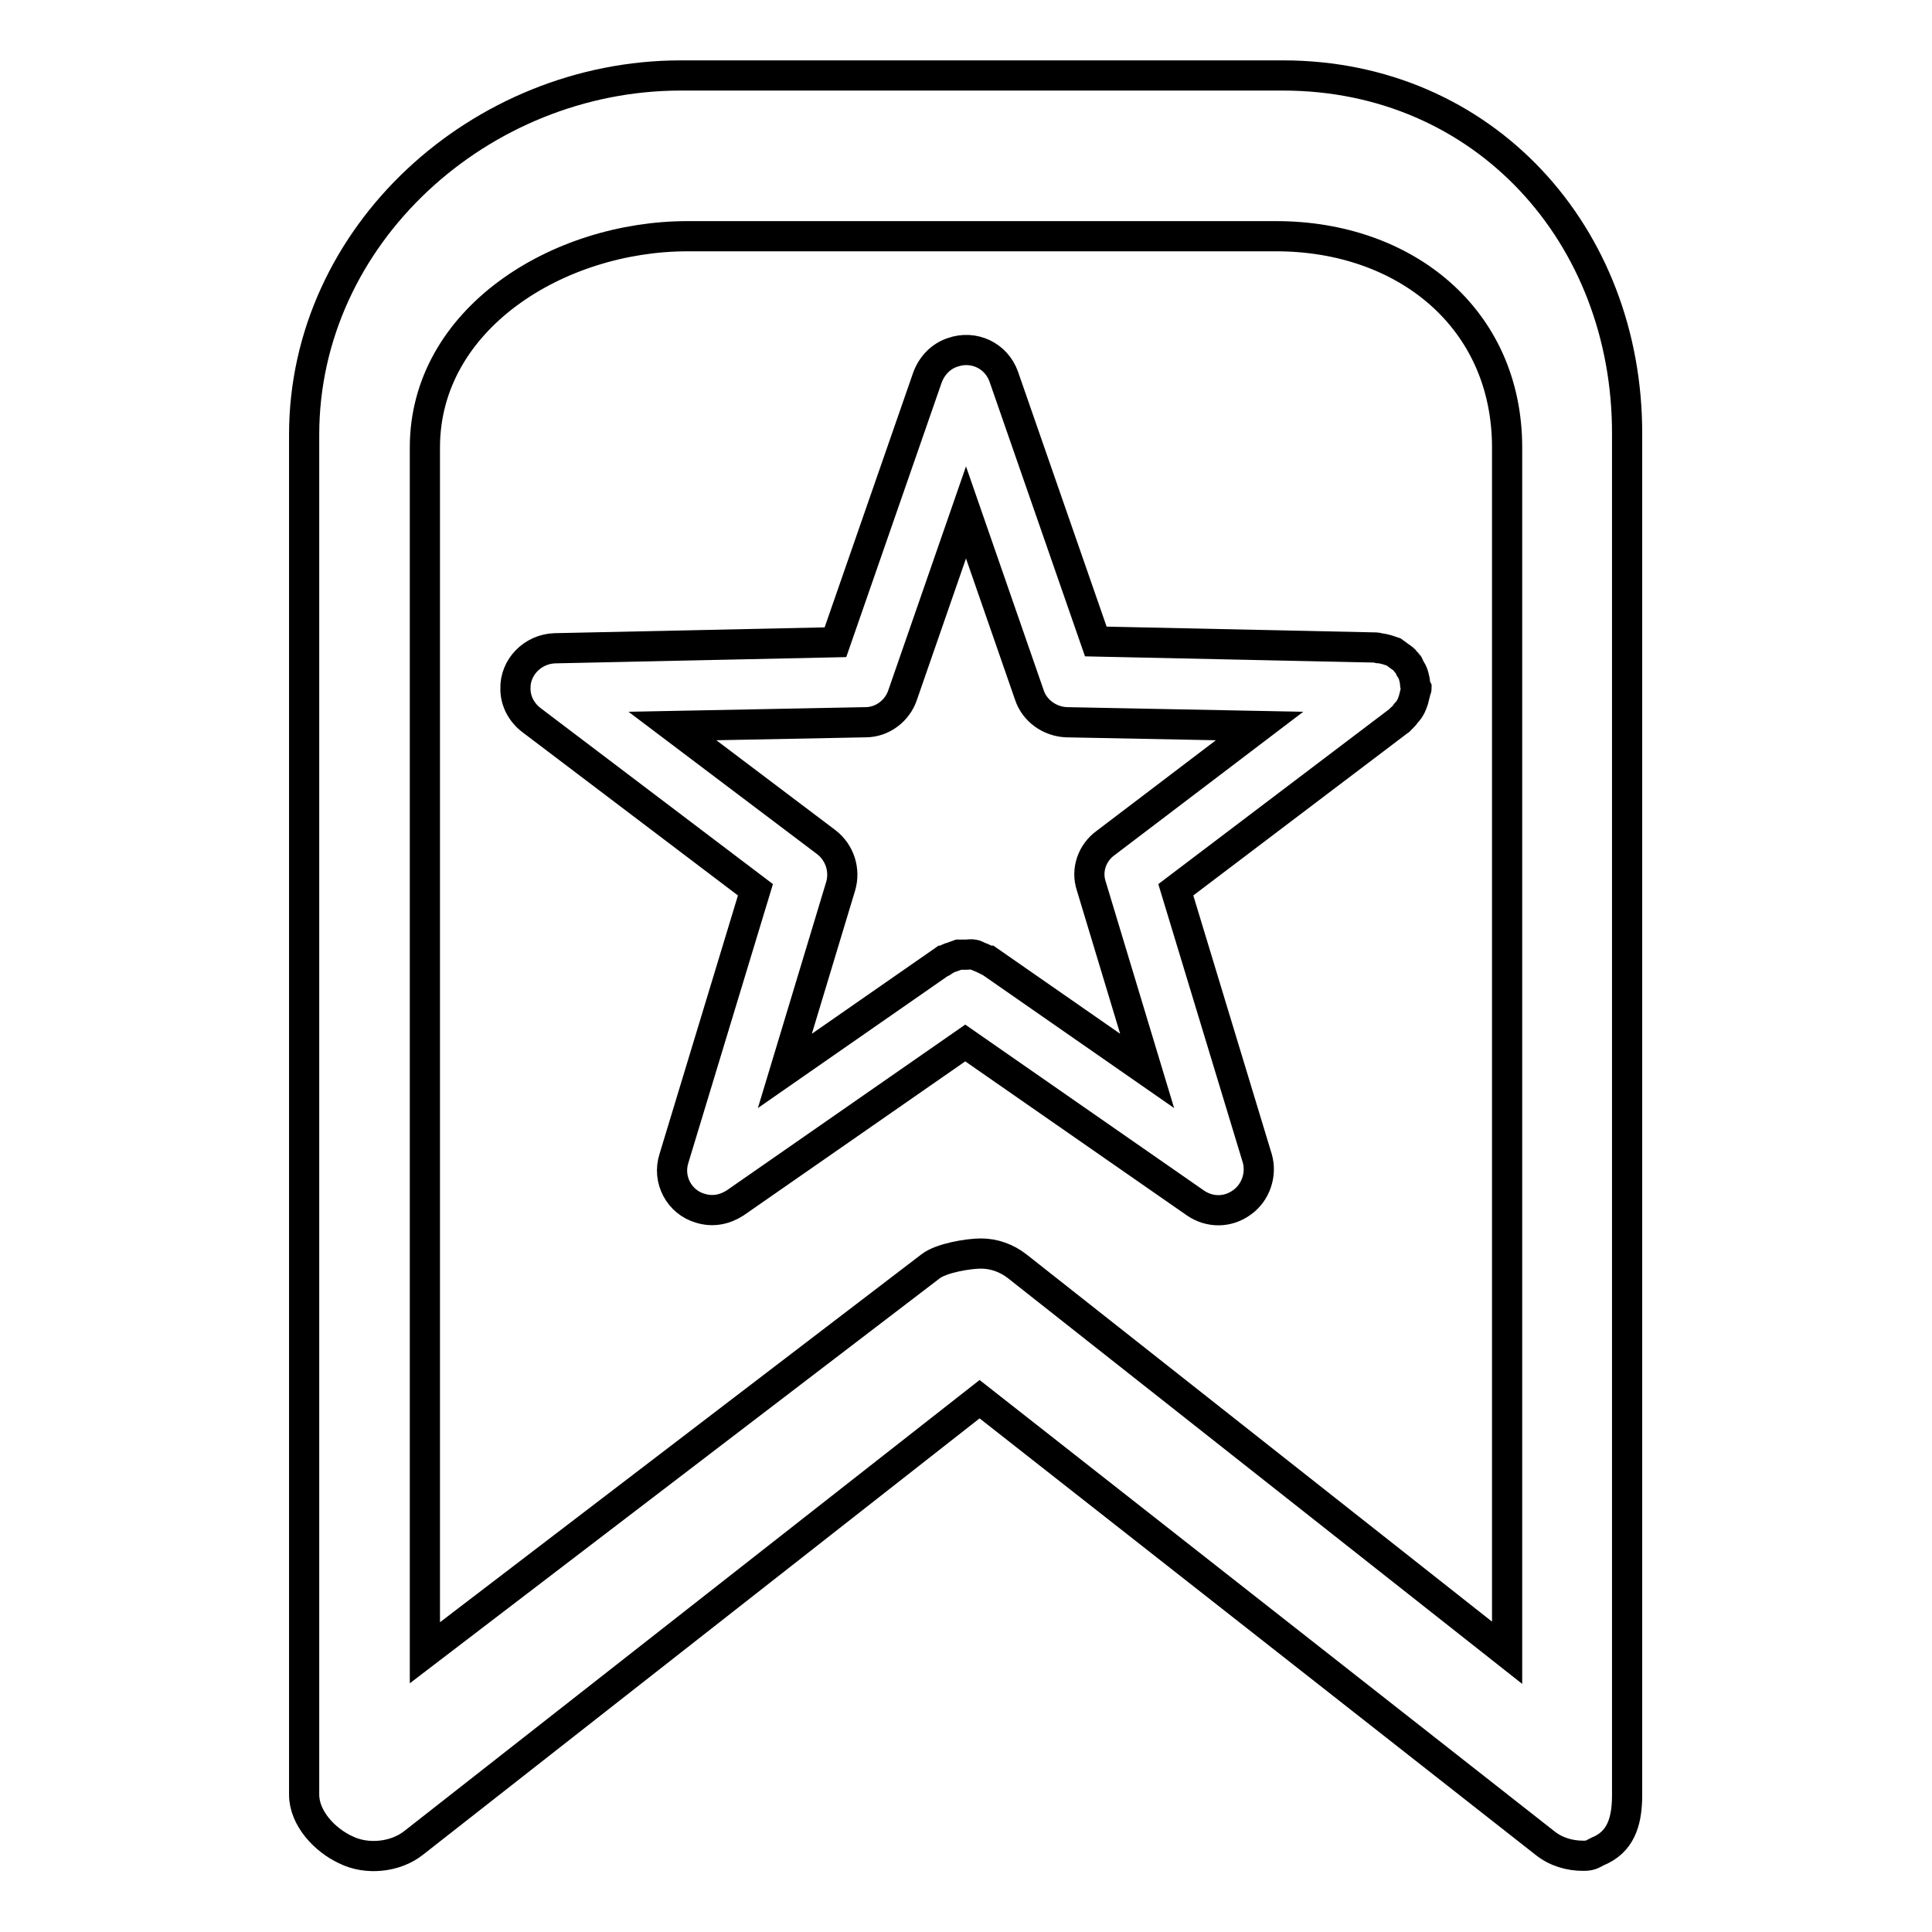
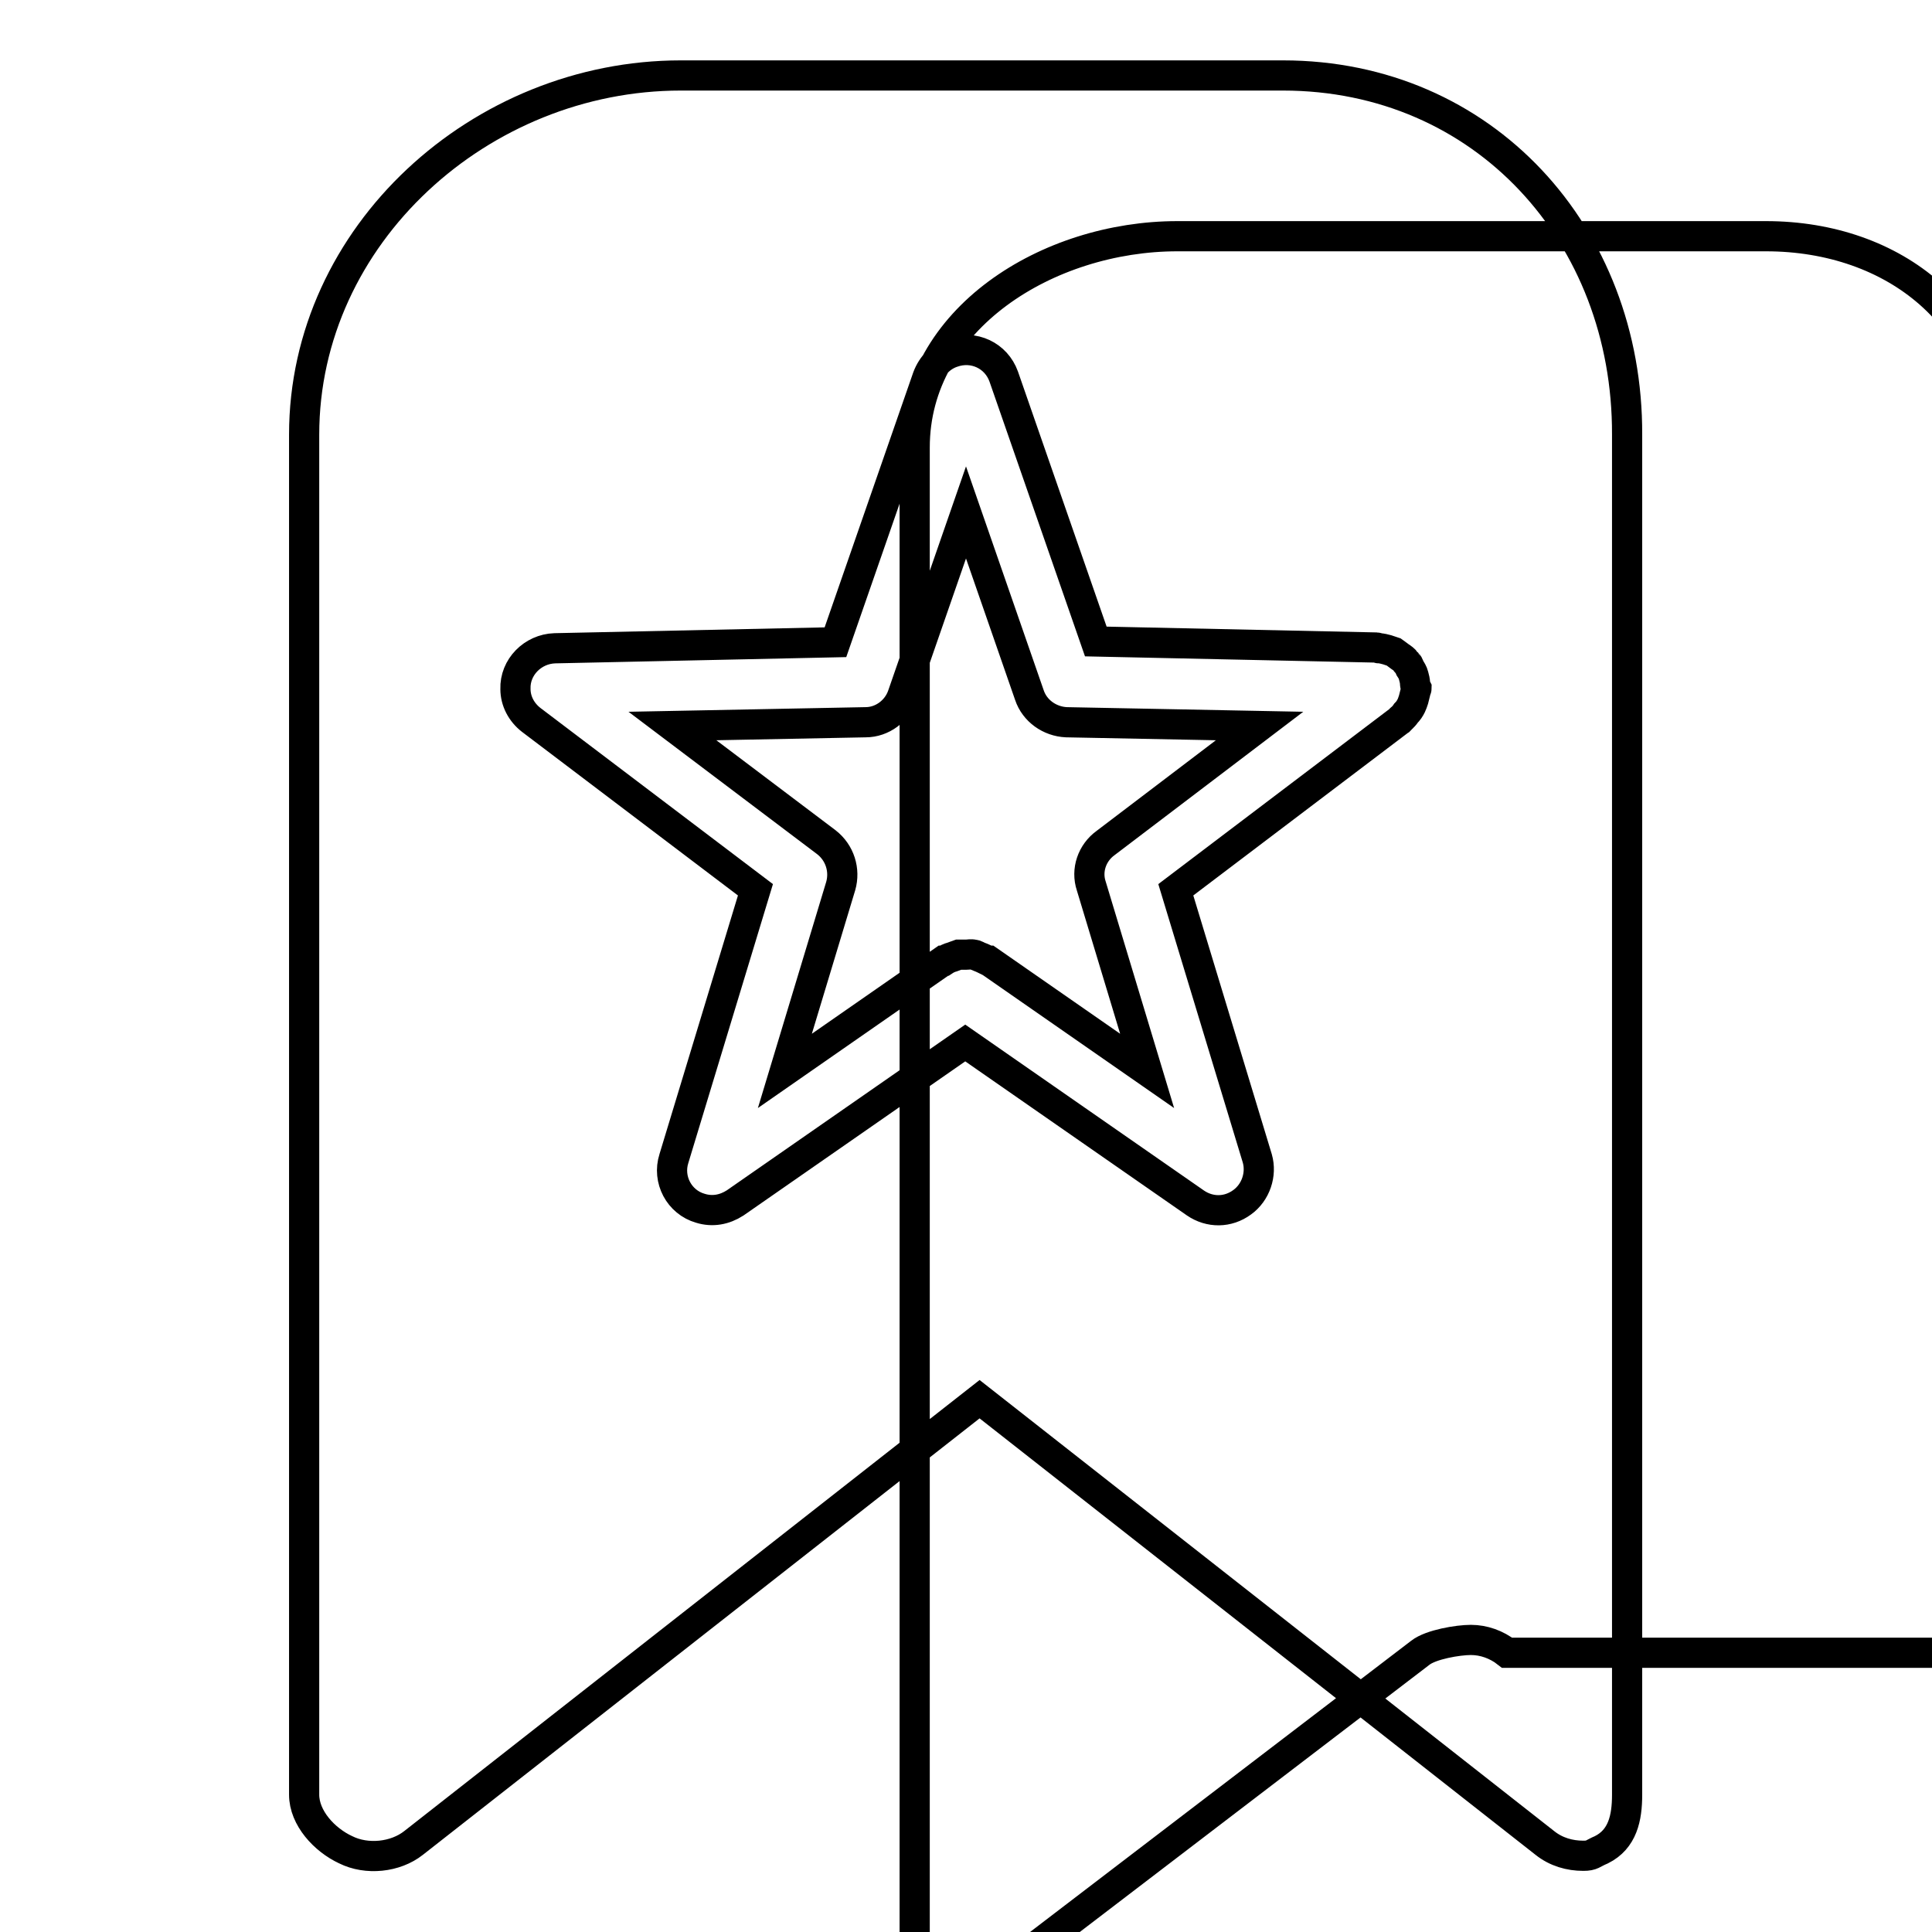
<svg xmlns="http://www.w3.org/2000/svg" version="1.1" x="0px" y="0px" viewBox="0 0 256 256" enable-background="new 0 0 256 256" xml:space="preserve">
  <g>
-     <path stroke-width="4" fill-opacity="0" stroke="#000000" d="M170,10H90.2c-26.5,0-49.9,21.1-49.9,47.6v180.2c0,3.1,2.7,6,5.5,7.3c2.8,1.4,6.6,1,9-0.9l75-58.8 l74.9,58.8c1.5,1.2,3.3,1.7,5.1,1.7c1.2,0,1.2-0.3,2.4-0.8c2.8-1.4,3.4-4.2,3.4-7.3V57.6C215.7,31.1,196.6,10,170,10z M199.7,219 l-64.9-51.2c-1.4-1.1-3.1-1.7-4.8-1.7c-1.7,0-5.3,0.6-6.7,1.7l-67,51.2V59.3c0-17.1,17.7-28,34.8-28h78c17.1,0,30.6,10.9,30.6,28 V219z M187.5,90.6c0-0.4-0.1-0.7-0.2-1.1c-0.1-0.4-0.3-0.7-0.5-1c-0.1-0.2-0.1-0.4-0.3-0.6c-0.1-0.1-0.2-0.1-0.2-0.2 c-0.2-0.3-0.5-0.5-0.8-0.7c-0.3-0.2-0.5-0.4-0.8-0.6c-0.3-0.1-0.6-0.2-0.9-0.3c-0.4-0.1-0.7-0.2-1.1-0.2c-0.1,0-0.2-0.1-0.3-0.1 l-37.2-0.8L133,49.9c-1-2.8-4-4.2-6.8-3.2c-1.5,0.5-2.7,1.7-3.3,3.3l-12.2,35.1l-37.2,0.8c-2.9,0.1-5.3,2.5-5.2,5.4 c0,1.6,0.8,3.1,2.1,4.1l29.7,22.5l-10.8,35.6c-0.9,2.8,0.7,5.8,3.5,6.6c1.6,0.5,3.2,0.2,4.6-0.7l30.5-21.2l30.5,21.2 c1.9,1.3,4.3,1.3,6.2-0.1c1.8-1.3,2.6-3.7,2-5.8l-10.8-35.6l29.7-22.5c0.1-0.1,0.1-0.2,0.2-0.2c0.2-0.2,0.4-0.4,0.6-0.7 c0.3-0.3,0.5-0.6,0.7-1c0.1-0.2,0.2-0.5,0.3-0.8c0.1-0.4,0.2-0.8,0.3-1.2c0-0.1,0.1-0.2,0.1-0.3C187.6,91,187.5,90.8,187.5,90.6 L187.5,90.6z M144.6,117.4l7.4,24.5l-21-14.6c0,0-0.1,0-0.1,0c-0.4-0.2-0.8-0.4-1.1-0.5c-0.3-0.1-0.5-0.3-0.8-0.3 c-0.3-0.1-0.7,0-1,0c-0.3,0-0.7,0-1,0c-0.3,0.1-0.5,0.2-0.8,0.3c-0.4,0.1-0.8,0.3-1.1,0.5c0,0-0.1,0-0.1,0l-21,14.6l7.4-24.5 c0.6-2.1-0.1-4.4-1.9-5.8L89.1,96.2l25.6-0.5c2.2,0,4.2-1.5,4.9-3.6l8.4-24.2l8.4,24.2c0.7,2.1,2.7,3.5,4.9,3.6l25.6,0.5 l-20.4,15.5C144.7,113,143.9,115.3,144.6,117.4L144.6,117.4z" />
+     <path stroke-width="4" fill-opacity="0" stroke="#000000" d="M170,10H90.2c-26.5,0-49.9,21.1-49.9,47.6v180.2c0,3.1,2.7,6,5.5,7.3c2.8,1.4,6.6,1,9-0.9l75-58.8 l74.9,58.8c1.5,1.2,3.3,1.7,5.1,1.7c1.2,0,1.2-0.3,2.4-0.8c2.8-1.4,3.4-4.2,3.4-7.3V57.6C215.7,31.1,196.6,10,170,10z M199.7,219 c-1.4-1.1-3.1-1.7-4.8-1.7c-1.7,0-5.3,0.6-6.7,1.7l-67,51.2V59.3c0-17.1,17.7-28,34.8-28h78c17.1,0,30.6,10.9,30.6,28 V219z M187.5,90.6c0-0.4-0.1-0.7-0.2-1.1c-0.1-0.4-0.3-0.7-0.5-1c-0.1-0.2-0.1-0.4-0.3-0.6c-0.1-0.1-0.2-0.1-0.2-0.2 c-0.2-0.3-0.5-0.5-0.8-0.7c-0.3-0.2-0.5-0.4-0.8-0.6c-0.3-0.1-0.6-0.2-0.9-0.3c-0.4-0.1-0.7-0.2-1.1-0.2c-0.1,0-0.2-0.1-0.3-0.1 l-37.2-0.8L133,49.9c-1-2.8-4-4.2-6.8-3.2c-1.5,0.5-2.7,1.7-3.3,3.3l-12.2,35.1l-37.2,0.8c-2.9,0.1-5.3,2.5-5.2,5.4 c0,1.6,0.8,3.1,2.1,4.1l29.7,22.5l-10.8,35.6c-0.9,2.8,0.7,5.8,3.5,6.6c1.6,0.5,3.2,0.2,4.6-0.7l30.5-21.2l30.5,21.2 c1.9,1.3,4.3,1.3,6.2-0.1c1.8-1.3,2.6-3.7,2-5.8l-10.8-35.6l29.7-22.5c0.1-0.1,0.1-0.2,0.2-0.2c0.2-0.2,0.4-0.4,0.6-0.7 c0.3-0.3,0.5-0.6,0.7-1c0.1-0.2,0.2-0.5,0.3-0.8c0.1-0.4,0.2-0.8,0.3-1.2c0-0.1,0.1-0.2,0.1-0.3C187.6,91,187.5,90.8,187.5,90.6 L187.5,90.6z M144.6,117.4l7.4,24.5l-21-14.6c0,0-0.1,0-0.1,0c-0.4-0.2-0.8-0.4-1.1-0.5c-0.3-0.1-0.5-0.3-0.8-0.3 c-0.3-0.1-0.7,0-1,0c-0.3,0-0.7,0-1,0c-0.3,0.1-0.5,0.2-0.8,0.3c-0.4,0.1-0.8,0.3-1.1,0.5c0,0-0.1,0-0.1,0l-21,14.6l7.4-24.5 c0.6-2.1-0.1-4.4-1.9-5.8L89.1,96.2l25.6-0.5c2.2,0,4.2-1.5,4.9-3.6l8.4-24.2l8.4,24.2c0.7,2.1,2.7,3.5,4.9,3.6l25.6,0.5 l-20.4,15.5C144.7,113,143.9,115.3,144.6,117.4L144.6,117.4z" />
  </g>
</svg>